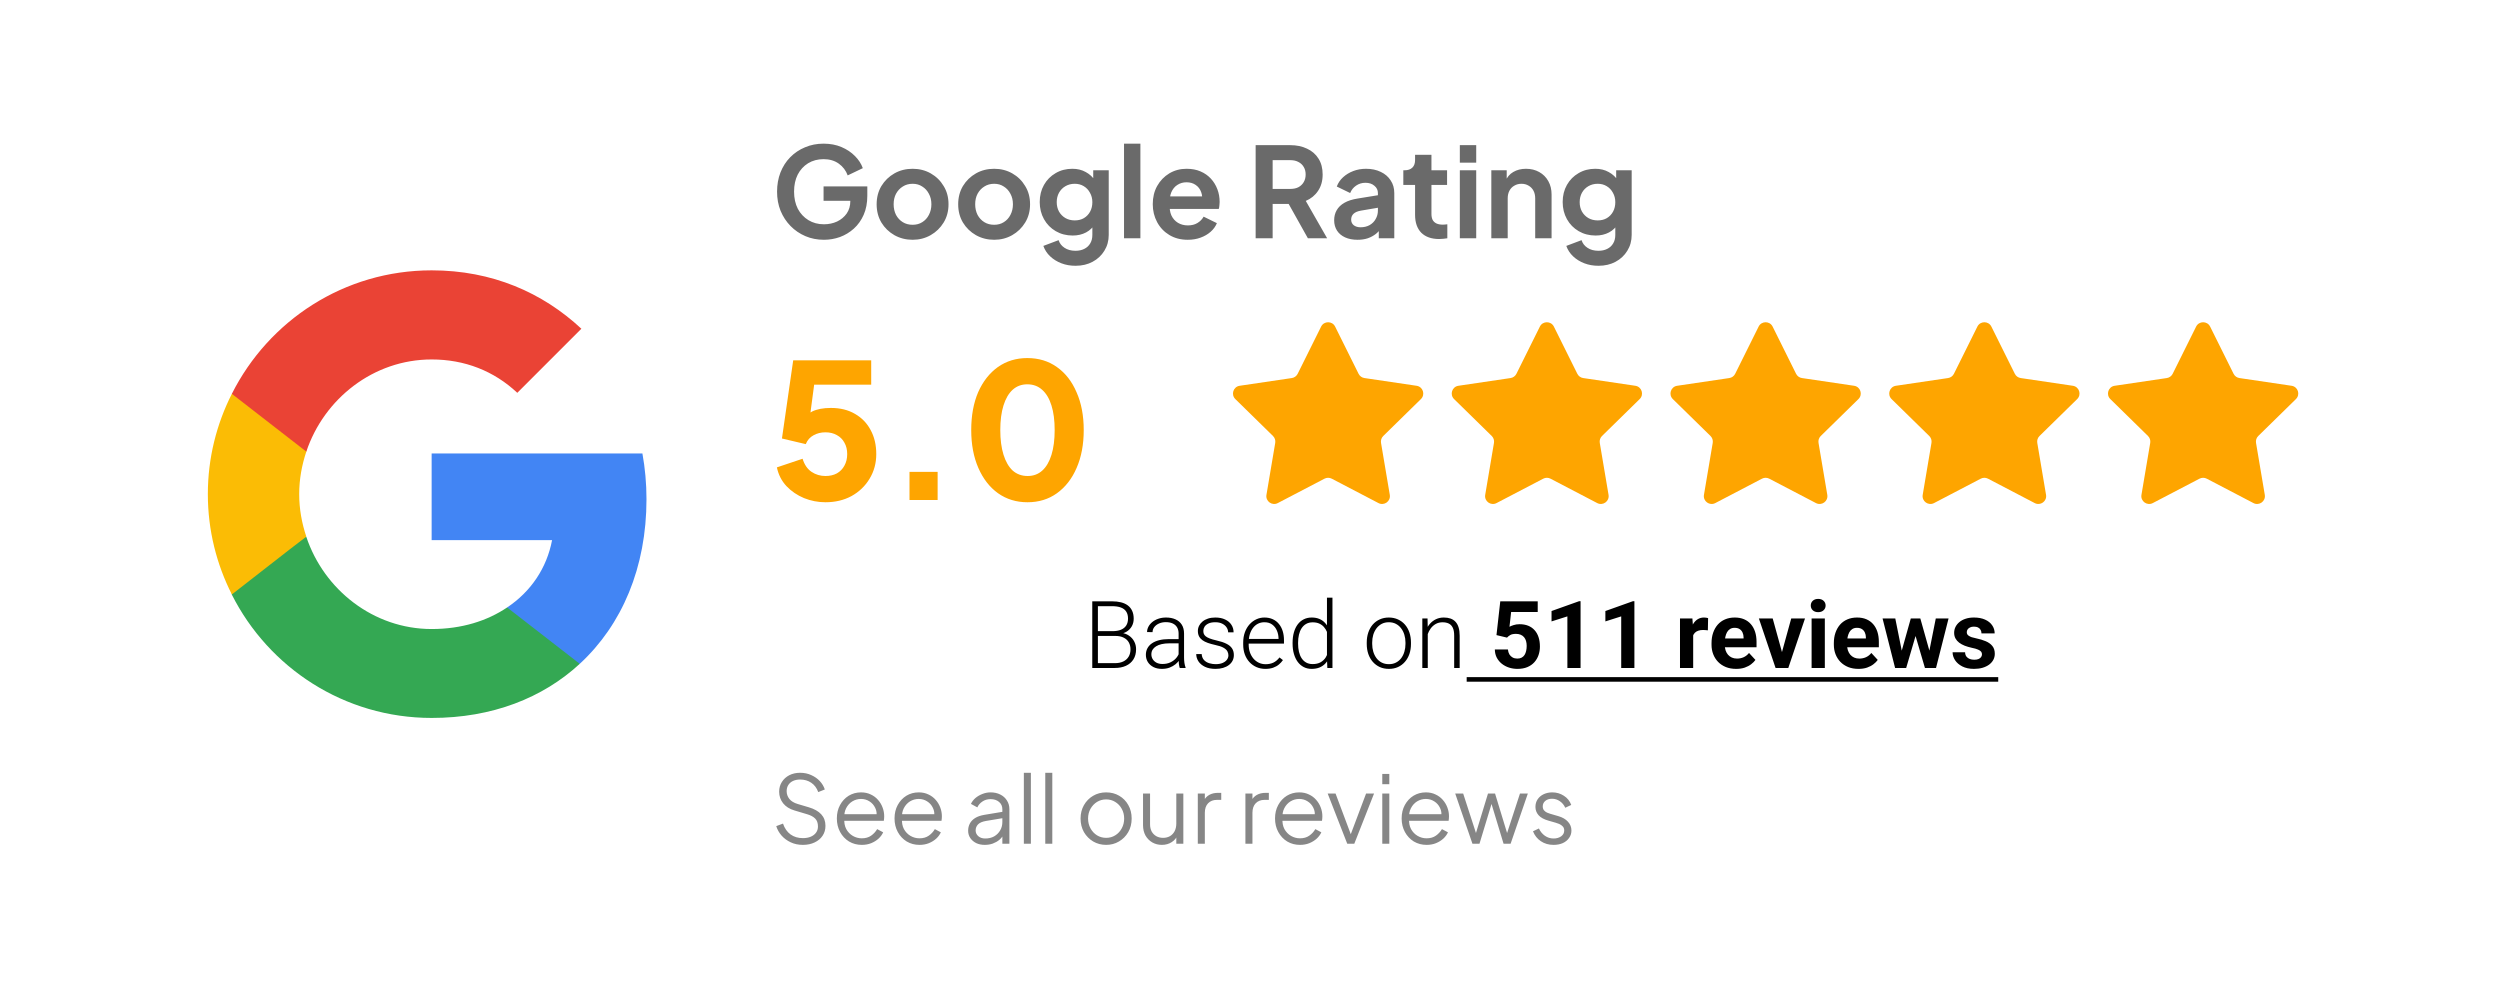
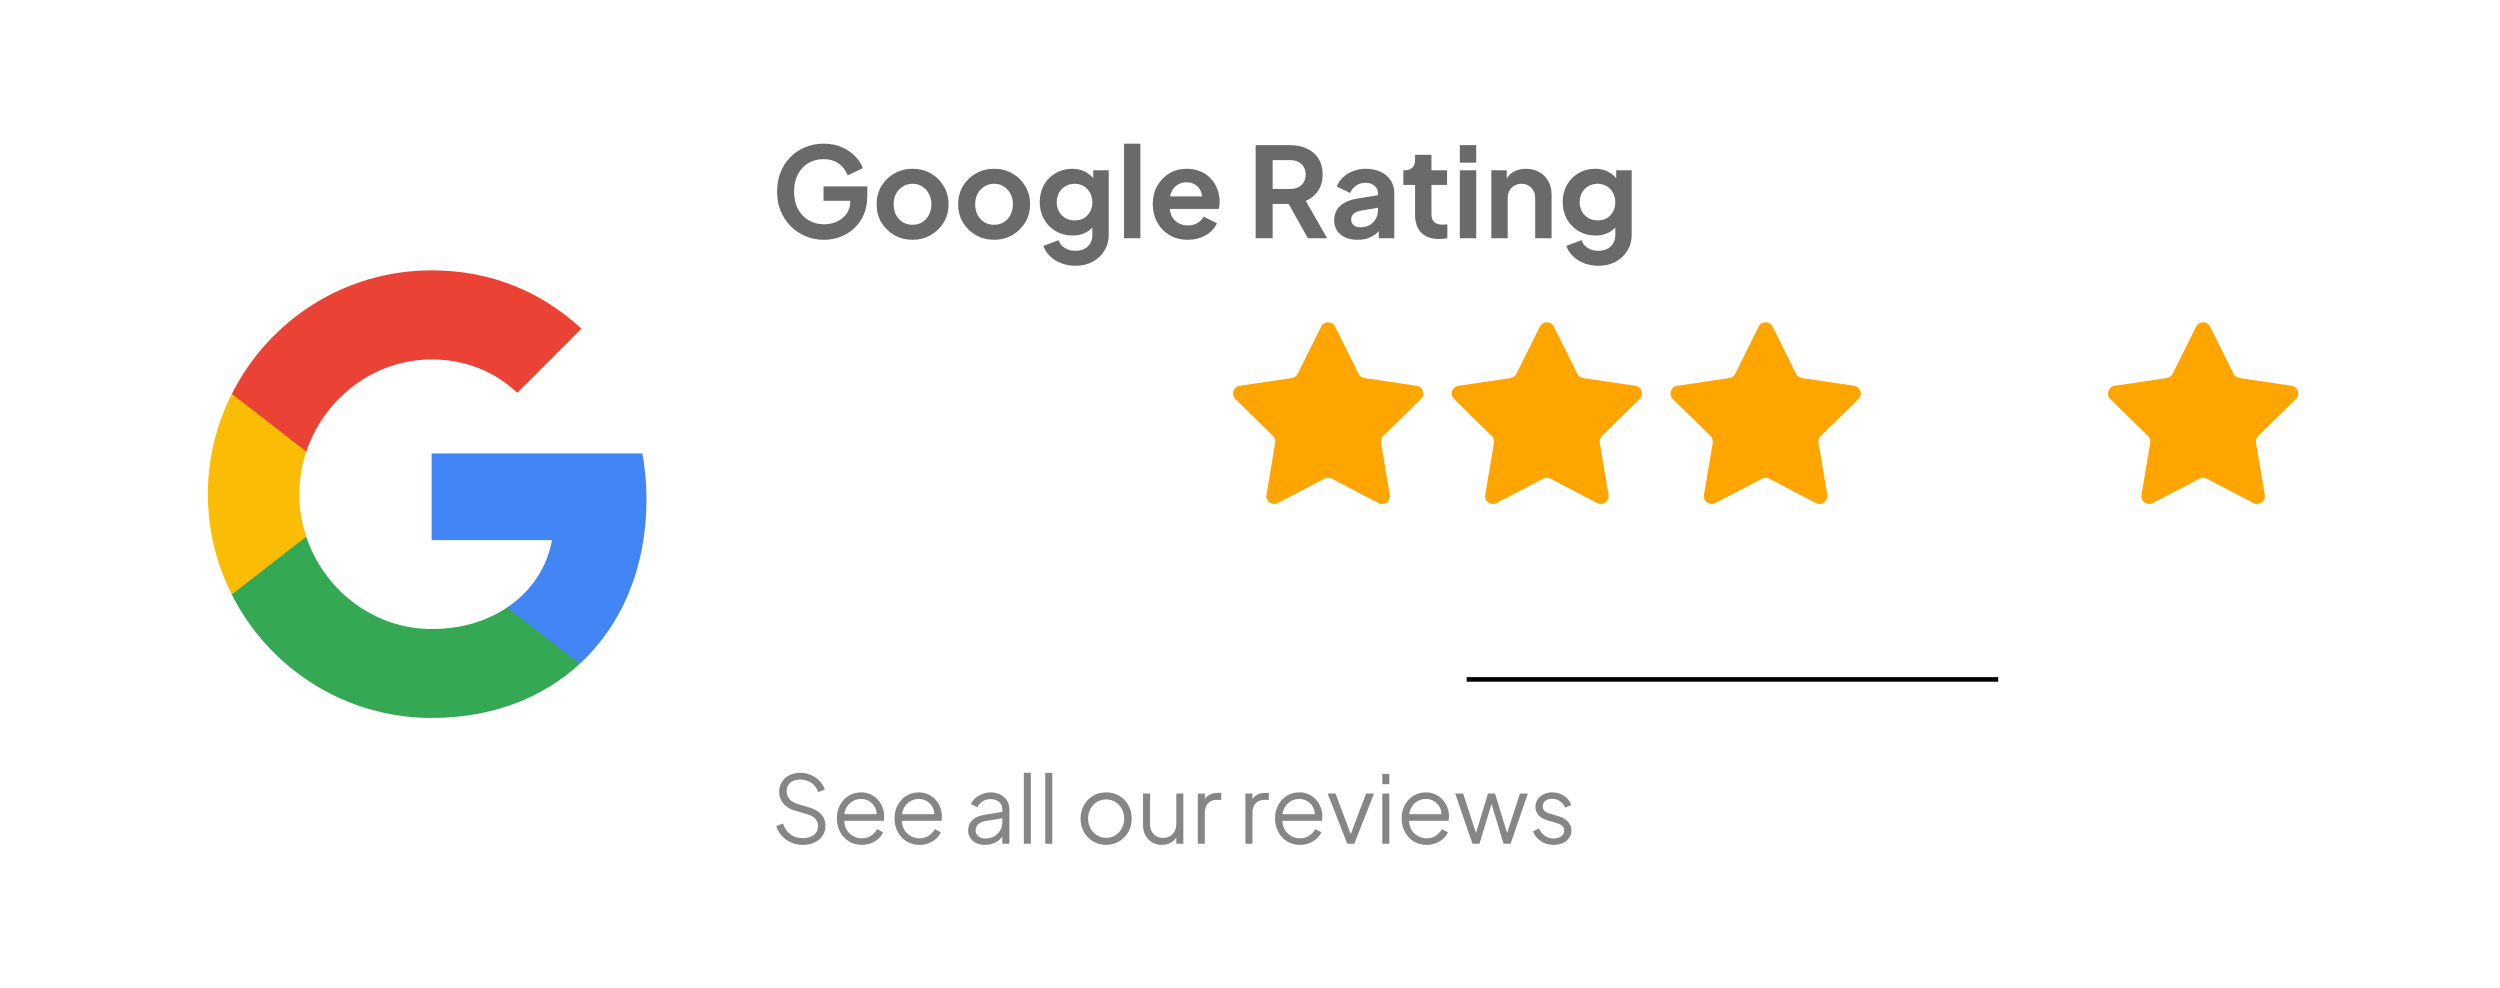
<svg xmlns="http://www.w3.org/2000/svg" width="640" height="253" viewBox="0 0 640 253" fill="none">
  <path d="M165.5 127.802C165.5 123.74 165.135 119.833 164.458 116.083H110.5V138.271H141.333C139.979 145.406 135.917 151.448 129.823 155.51V169.938H148.417C159.25 159.938 165.5 145.25 165.5 127.802Z" fill="#4285F4" />
  <path d="M110.5 183.792C125.969 183.792 138.938 178.688 148.417 169.938L129.823 155.51C124.719 158.948 118.208 161.031 110.5 161.031C95.604 161.031 82.948 150.979 78.417 137.438H59.354V152.229C68.781 170.927 88.104 183.792 110.5 183.792Z" fill="#34A853" />
  <path d="M78.417 137.385C77.271 133.948 76.594 130.302 76.594 126.5C76.594 122.698 77.271 119.052 78.417 115.615V100.823H59.354C55.448 108.531 53.208 117.229 53.208 126.5C53.208 135.771 55.448 144.469 59.354 152.177L74.198 140.615L78.417 137.385Z" fill="#FBBC05" />
  <path d="M110.5 92.021C118.938 92.021 126.438 94.938 132.427 100.563L148.833 84.156C138.886 74.885 125.969 69.208 110.5 69.208C88.104 69.208 68.781 82.073 59.354 100.823L78.417 115.615C82.948 102.073 95.604 92.021 110.5 92.021Z" fill="#EA4335" />
  <path d="M210.928 61.384C209.221 61.384 207.643 61.075 206.192 60.456C204.741 59.837 203.472 58.973 202.384 57.864C201.296 56.755 200.443 55.453 199.824 53.96C199.227 52.467 198.928 50.835 198.928 49.064C198.928 47.293 199.216 45.661 199.792 44.168C200.389 42.653 201.221 41.352 202.288 40.264C203.376 39.155 204.645 38.301 206.096 37.704C207.547 37.085 209.125 36.776 210.832 36.776C212.539 36.776 214.064 37.064 215.408 37.64C216.773 38.216 217.925 38.984 218.864 39.944C219.803 40.883 220.475 41.917 220.88 43.048L217.008 44.904C216.56 43.667 215.803 42.664 214.736 41.896C213.669 41.128 212.368 40.744 210.832 40.744C209.339 40.744 208.016 41.096 206.864 41.8C205.733 42.504 204.848 43.475 204.208 44.712C203.589 45.949 203.28 47.4 203.28 49.064C203.28 50.728 203.6 52.189 204.24 53.448C204.901 54.685 205.808 55.656 206.96 56.36C208.112 57.064 209.435 57.416 210.928 57.416C212.144 57.416 213.264 57.181 214.288 56.712C215.312 56.221 216.133 55.539 216.752 54.664C217.371 53.768 217.68 52.712 217.68 51.496V49.672L219.664 51.4H210.832V47.72H222.032V50.12C222.032 51.955 221.723 53.576 221.104 54.984C220.485 56.392 219.643 57.576 218.576 58.536C217.531 59.475 216.347 60.189 215.024 60.68C213.701 61.149 212.336 61.384 210.928 61.384ZM233.636 61.384C231.929 61.384 230.372 60.989 228.964 60.2C227.577 59.411 226.468 58.333 225.636 56.968C224.825 55.603 224.42 54.045 224.42 52.296C224.42 50.547 224.825 48.989 225.636 47.624C226.468 46.259 227.577 45.181 228.964 44.392C230.351 43.603 231.908 43.208 233.636 43.208C235.343 43.208 236.889 43.603 238.276 44.392C239.663 45.181 240.761 46.259 241.572 47.624C242.404 48.968 242.82 50.525 242.82 52.296C242.82 54.045 242.404 55.603 241.572 56.968C240.74 58.333 239.631 59.411 238.244 60.2C236.857 60.989 235.321 61.384 233.636 61.384ZM233.636 57.544C234.575 57.544 235.396 57.32 236.1 56.872C236.825 56.424 237.391 55.805 237.796 55.016C238.223 54.205 238.436 53.299 238.436 52.296C238.436 51.272 238.223 50.376 237.796 49.608C237.391 48.819 236.825 48.2 236.1 47.752C235.396 47.283 234.575 47.048 233.636 47.048C232.676 47.048 231.833 47.283 231.108 47.752C230.383 48.2 229.807 48.819 229.38 49.608C228.975 50.376 228.772 51.272 228.772 52.296C228.772 53.299 228.975 54.205 229.38 55.016C229.807 55.805 230.383 56.424 231.108 56.872C231.833 57.32 232.676 57.544 233.636 57.544ZM254.511 61.384C252.804 61.384 251.247 60.989 249.839 60.2C248.452 59.411 247.343 58.333 246.511 56.968C245.7 55.603 245.295 54.045 245.295 52.296C245.295 50.547 245.7 48.989 246.511 47.624C247.343 46.259 248.452 45.181 249.839 44.392C251.226 43.603 252.783 43.208 254.511 43.208C256.218 43.208 257.764 43.603 259.151 44.392C260.538 45.181 261.636 46.259 262.447 47.624C263.279 48.968 263.695 50.525 263.695 52.296C263.695 54.045 263.279 55.603 262.447 56.968C261.615 58.333 260.506 59.411 259.119 60.2C257.732 60.989 256.196 61.384 254.511 61.384ZM254.511 57.544C255.45 57.544 256.271 57.32 256.975 56.872C257.7 56.424 258.266 55.805 258.671 55.016C259.098 54.205 259.311 53.299 259.311 52.296C259.311 51.272 259.098 50.376 258.671 49.608C258.266 48.819 257.7 48.2 256.975 47.752C256.271 47.283 255.45 47.048 254.511 47.048C253.551 47.048 252.708 47.283 251.983 47.752C251.258 48.2 250.682 48.819 250.255 49.608C249.85 50.376 249.647 51.272 249.647 52.296C249.647 53.299 249.85 54.205 250.255 55.016C250.682 55.805 251.258 56.424 251.983 56.872C252.708 57.32 253.551 57.544 254.511 57.544ZM275.322 68.04C274.021 68.04 272.815 67.827 271.706 67.4C270.597 66.973 269.637 66.376 268.826 65.608C268.037 64.861 267.461 63.976 267.098 62.952L271.002 61.48C271.258 62.291 271.759 62.941 272.506 63.432C273.274 63.944 274.213 64.2 275.322 64.2C276.175 64.2 276.922 64.04 277.562 63.72C278.223 63.4 278.735 62.931 279.098 62.312C279.461 61.715 279.642 60.989 279.642 60.136V56.168L280.442 57.128C279.845 58.173 279.045 58.963 278.042 59.496C277.039 60.029 275.898 60.296 274.618 60.296C272.997 60.296 271.546 59.923 270.266 59.176C268.986 58.429 267.983 57.405 267.258 56.104C266.533 54.803 266.17 53.341 266.17 51.72C266.17 50.077 266.533 48.616 267.258 47.336C267.983 46.056 268.975 45.053 270.234 44.328C271.493 43.581 272.922 43.208 274.522 43.208C275.823 43.208 276.965 43.485 277.946 44.04C278.949 44.573 279.781 45.352 280.442 46.376L279.866 47.432V43.592H283.834V60.136C283.834 61.651 283.461 63.005 282.714 64.2C281.989 65.395 280.986 66.333 279.706 67.016C278.447 67.699 276.986 68.04 275.322 68.04ZM275.13 56.424C276.026 56.424 276.805 56.232 277.466 55.848C278.149 55.443 278.682 54.888 279.066 54.184C279.45 53.48 279.642 52.669 279.642 51.752C279.642 50.856 279.439 50.056 279.034 49.352C278.65 48.627 278.117 48.061 277.434 47.656C276.773 47.251 276.005 47.048 275.13 47.048C274.255 47.048 273.466 47.251 272.762 47.656C272.058 48.061 271.503 48.627 271.098 49.352C270.714 50.056 270.522 50.856 270.522 51.752C270.522 52.648 270.714 53.448 271.098 54.152C271.503 54.856 272.047 55.411 272.73 55.816C273.434 56.221 274.234 56.424 275.13 56.424ZM287.749 61V36.776H291.941V61H287.749ZM304.067 61.384C302.275 61.384 300.707 60.979 299.363 60.168C298.019 59.357 296.974 58.259 296.227 56.872C295.481 55.485 295.107 53.949 295.107 52.264C295.107 50.515 295.481 48.968 296.227 47.624C296.995 46.259 298.03 45.181 299.331 44.392C300.654 43.603 302.126 43.208 303.747 43.208C305.113 43.208 306.307 43.432 307.331 43.88C308.377 44.328 309.262 44.947 309.987 45.736C310.713 46.525 311.267 47.432 311.651 48.456C312.035 49.459 312.227 50.547 312.227 51.72C312.227 52.019 312.206 52.328 312.163 52.648C312.142 52.968 312.089 53.245 312.003 53.48H298.563V50.28H309.635L307.651 51.784C307.843 50.803 307.79 49.928 307.491 49.16C307.214 48.392 306.745 47.784 306.083 47.336C305.443 46.888 304.665 46.664 303.747 46.664C302.873 46.664 302.094 46.888 301.411 47.336C300.729 47.763 300.206 48.403 299.843 49.256C299.502 50.088 299.374 51.101 299.459 52.296C299.374 53.363 299.513 54.312 299.875 55.144C300.259 55.955 300.814 56.584 301.539 57.032C302.286 57.48 303.139 57.704 304.099 57.704C305.059 57.704 305.87 57.501 306.531 57.096C307.214 56.691 307.747 56.147 308.131 55.464L311.523 57.128C311.182 57.96 310.649 58.696 309.923 59.336C309.198 59.976 308.334 60.477 307.331 60.84C306.35 61.203 305.262 61.384 304.067 61.384ZM321.445 61V37.16H330.309C331.93 37.16 333.359 37.459 334.597 38.056C335.855 38.632 336.837 39.485 337.541 40.616C338.245 41.725 338.597 43.08 338.597 44.68C338.597 46.323 338.202 47.72 337.413 48.872C336.645 50.024 335.599 50.877 334.277 51.432L339.749 61H334.821L328.965 50.536L331.781 52.2H325.797V61H321.445ZM325.797 48.36H330.373C331.162 48.36 331.845 48.211 332.421 47.912C332.997 47.592 333.445 47.155 333.765 46.6C334.085 46.045 334.245 45.405 334.245 44.68C334.245 43.933 334.085 43.293 333.765 42.76C333.445 42.205 332.997 41.779 332.421 41.48C331.845 41.16 331.162 41 330.373 41H325.797V48.36ZM347.529 61.384C346.313 61.384 345.257 61.181 344.361 60.776C343.465 60.371 342.772 59.795 342.281 59.048C341.79 58.28 341.545 57.395 341.545 56.392C341.545 55.432 341.758 54.579 342.185 53.832C342.612 53.064 343.273 52.424 344.169 51.912C345.065 51.4 346.196 51.037 347.561 50.824L353.257 49.896V53.096L348.361 53.928C347.529 54.077 346.91 54.344 346.505 54.728C346.1 55.112 345.897 55.613 345.897 56.232C345.897 56.829 346.121 57.309 346.569 57.672C347.038 58.013 347.614 58.184 348.297 58.184C349.172 58.184 349.94 58.003 350.601 57.64C351.284 57.256 351.806 56.733 352.169 56.072C352.553 55.411 352.745 54.685 352.745 53.896V49.416C352.745 48.669 352.446 48.051 351.849 47.56C351.273 47.048 350.505 46.792 349.545 46.792C348.649 46.792 347.849 47.037 347.145 47.528C346.462 47.997 345.961 48.627 345.641 49.416L342.217 47.752C342.558 46.835 343.092 46.045 343.817 45.384C344.564 44.701 345.438 44.168 346.441 43.784C347.444 43.4 348.532 43.208 349.705 43.208C351.134 43.208 352.393 43.475 353.481 44.008C354.569 44.52 355.412 45.245 356.009 46.184C356.628 47.101 356.937 48.179 356.937 49.416V61H352.969V58.024L353.865 57.96C353.417 58.707 352.884 59.336 352.265 59.848C351.646 60.339 350.942 60.723 350.153 61C349.364 61.256 348.489 61.384 347.529 61.384ZM368.435 61.192C366.472 61.192 364.947 60.659 363.859 59.592C362.792 58.504 362.259 56.979 362.259 55.016V47.336H359.251V43.592H359.571C360.424 43.592 361.086 43.368 361.555 42.92C362.024 42.472 362.259 41.821 362.259 40.968V39.624H366.451V43.592H370.451V47.336H366.451V54.792C366.451 55.368 366.547 55.859 366.739 56.264C366.952 56.669 367.272 56.979 367.699 57.192C368.147 57.405 368.712 57.512 369.395 57.512C369.544 57.512 369.715 57.501 369.907 57.48C370.12 57.459 370.323 57.437 370.515 57.416V61C370.216 61.043 369.875 61.085 369.491 61.128C369.107 61.171 368.755 61.192 368.435 61.192ZM373.718 61V43.592H377.91V61H373.718ZM373.718 41.64V37.16H377.91V41.64H373.718ZM381.78 61V43.592H385.716V47.016L385.396 46.408C385.801 45.363 386.463 44.573 387.38 44.04C388.319 43.485 389.407 43.208 390.644 43.208C391.924 43.208 393.055 43.485 394.036 44.04C395.039 44.595 395.817 45.373 396.372 46.376C396.927 47.357 397.204 48.499 397.204 49.8V61H393.012V50.792C393.012 50.024 392.863 49.363 392.564 48.808C392.265 48.253 391.849 47.827 391.316 47.528C390.804 47.208 390.196 47.048 389.492 47.048C388.809 47.048 388.201 47.208 387.668 47.528C387.135 47.827 386.719 48.253 386.42 48.808C386.121 49.363 385.972 50.024 385.972 50.792V61H381.78ZM409.197 68.04C407.896 68.04 406.69 67.827 405.581 67.4C404.472 66.973 403.512 66.376 402.701 65.608C401.912 64.861 401.336 63.976 400.973 62.952L404.877 61.48C405.133 62.291 405.634 62.941 406.381 63.432C407.149 63.944 408.088 64.2 409.197 64.2C410.05 64.2 410.797 64.04 411.437 63.72C412.098 63.4 412.61 62.931 412.973 62.312C413.336 61.715 413.517 60.989 413.517 60.136V56.168L414.317 57.128C413.72 58.173 412.92 58.963 411.917 59.496C410.914 60.029 409.773 60.296 408.493 60.296C406.872 60.296 405.421 59.923 404.141 59.176C402.861 58.429 401.858 57.405 401.133 56.104C400.408 54.803 400.045 53.341 400.045 51.72C400.045 50.077 400.408 48.616 401.133 47.336C401.858 46.056 402.85 45.053 404.109 44.328C405.368 43.581 406.797 43.208 408.397 43.208C409.698 43.208 410.84 43.485 411.821 44.04C412.824 44.573 413.656 45.352 414.317 46.376L413.741 47.432V43.592H417.709V60.136C417.709 61.651 417.336 63.005 416.589 64.2C415.864 65.395 414.861 66.333 413.581 67.016C412.322 67.699 410.861 68.04 409.197 68.04ZM409.005 56.424C409.901 56.424 410.68 56.232 411.341 55.848C412.024 55.443 412.557 54.888 412.941 54.184C413.325 53.48 413.517 52.669 413.517 51.752C413.517 50.856 413.314 50.056 412.909 49.352C412.525 48.627 411.992 48.061 411.309 47.656C410.648 47.251 409.88 47.048 409.005 47.048C408.13 47.048 407.341 47.251 406.637 47.656C405.933 48.061 405.378 48.627 404.973 49.352C404.589 50.056 404.397 50.856 404.397 51.752C404.397 52.648 404.589 53.448 404.973 54.152C405.378 54.856 405.922 55.411 406.605 55.816C407.309 56.221 408.109 56.424 409.005 56.424Z" fill="#6A6A6A" />
-   <path d="M211.316 128.576C209.428 128.576 207.604 128.224 205.844 127.52C204.084 126.784 202.58 125.76 201.332 124.448C200.084 123.104 199.268 121.504 198.884 119.648L205.46 117.44C205.94 118.976 206.708 120.096 207.764 120.8C208.82 121.504 210.004 121.856 211.316 121.856C212.436 121.856 213.412 121.632 214.244 121.184C215.076 120.704 215.716 120.048 216.164 119.216C216.644 118.352 216.884 117.36 216.884 116.24C216.884 115.12 216.644 114.144 216.164 113.312C215.716 112.48 215.076 111.84 214.244 111.392C213.412 110.912 212.436 110.672 211.316 110.672C210.164 110.672 209.14 110.928 208.244 111.44C207.348 111.92 206.692 112.672 206.276 113.696L200.18 112.256L203.06 92.24H223.028V98.48H206.084L208.868 95.12L206.9 110L204.884 108.224C205.684 106.912 206.692 105.952 207.908 105.344C209.156 104.736 210.756 104.432 212.708 104.432C215.108 104.432 217.172 104.944 218.9 105.968C220.628 106.96 221.956 108.336 222.884 110.096C223.844 111.856 224.324 113.904 224.324 116.24C224.324 118.576 223.748 120.688 222.596 122.576C221.476 124.432 219.94 125.904 217.988 126.992C216.036 128.048 213.812 128.576 211.316 128.576ZM232.833 128V120.8H240.033V128H232.833ZM263.034 128.576C260.186 128.576 257.674 127.808 255.498 126.272C253.354 124.736 251.674 122.576 250.458 119.792C249.242 117.008 248.634 113.776 248.634 110.096C248.634 106.384 249.226 103.152 250.41 100.4C251.626 97.648 253.306 95.504 255.45 93.968C257.626 92.432 260.138 91.664 262.986 91.664C265.898 91.664 268.426 92.432 270.57 93.968C272.746 95.504 274.426 97.664 275.61 100.448C276.826 103.2 277.434 106.416 277.434 110.096C277.434 113.776 276.826 117.008 275.61 119.792C274.426 122.544 272.746 124.704 270.57 126.272C268.426 127.808 265.914 128.576 263.034 128.576ZM263.082 121.856C264.554 121.856 265.802 121.392 266.826 120.464C267.85 119.536 268.634 118.192 269.178 116.432C269.722 114.672 269.994 112.56 269.994 110.096C269.994 107.632 269.722 105.536 269.178 103.808C268.634 102.048 267.834 100.704 266.778 99.776C265.754 98.848 264.49 98.384 262.986 98.384C261.514 98.384 260.266 98.848 259.242 99.776C258.218 100.704 257.434 102.048 256.89 103.808C256.346 105.536 256.074 107.632 256.074 110.096C256.074 112.528 256.346 114.624 256.89 116.384C257.434 118.144 258.218 119.504 259.242 120.464C260.298 121.392 261.578 121.856 263.082 121.856Z" fill="#FEA500" />
  <path d="M338.209 83.605C338.944 82.125 341.056 82.125 341.791 83.605L347.797 95.693C348.088 96.279 348.648 96.686 349.295 96.781L362.648 98.758C364.283 99 364.935 101.008 363.755 102.165L354.114 111.612C353.647 112.07 353.433 112.728 353.542 113.374L355.788 126.683C356.063 128.313 354.355 129.554 352.89 128.789L340.926 122.54C340.346 122.237 339.654 122.237 339.074 122.54L327.11 128.789C325.645 129.554 323.937 128.313 324.212 126.683L326.458 113.374C326.567 112.728 326.353 112.07 325.886 111.612L316.245 102.165C315.065 101.008 315.717 99 317.352 98.758L330.705 96.781C331.352 96.686 331.912 96.279 332.203 95.693L338.209 83.605Z" fill="#FEA500" />
  <path d="M394.209 83.605C394.944 82.125 397.056 82.125 397.791 83.605L403.797 95.693C404.088 96.279 404.648 96.686 405.295 96.781L418.648 98.758C420.283 99 420.935 101.008 419.755 102.165L410.114 111.612C409.647 112.07 409.433 112.728 409.542 113.374L411.788 126.683C412.063 128.313 410.355 129.554 408.89 128.789L396.926 122.54C396.346 122.237 395.654 122.237 395.074 122.54L383.11 128.789C381.645 129.554 379.937 128.313 380.212 126.683L382.458 113.374C382.567 112.728 382.353 112.07 381.886 111.612L372.245 102.165C371.065 101.008 371.717 99 373.352 98.758L386.705 96.781C387.352 96.686 387.912 96.279 388.203 95.693L394.209 83.605Z" fill="#FEA500" />
  <path d="M450.209 83.605C450.944 82.125 453.056 82.125 453.791 83.605L459.797 95.693C460.088 96.279 460.648 96.686 461.295 96.781L474.648 98.758C476.283 99 476.935 101.008 475.755 102.165L466.114 111.612C465.647 112.07 465.433 112.728 465.542 113.374L467.788 126.683C468.063 128.313 466.355 129.554 464.89 128.789L452.926 122.54C452.346 122.237 451.654 122.237 451.074 122.54L439.11 128.789C437.645 129.554 435.937 128.313 436.212 126.683L438.458 113.374C438.567 112.728 438.353 112.07 437.886 111.612L428.245 102.165C427.065 101.008 427.717 99 429.352 98.758L442.705 96.781C443.352 96.686 443.912 96.279 444.203 95.693L450.209 83.605Z" fill="#FEA500" />
-   <path d="M506.209 83.605C506.944 82.125 509.056 82.125 509.791 83.605L515.797 95.693C516.088 96.279 516.648 96.686 517.295 96.781L530.648 98.758C532.283 99 532.935 101.008 531.755 102.165L522.114 111.612C521.647 112.07 521.433 112.728 521.542 113.374L523.788 126.683C524.063 128.313 522.355 129.554 520.89 128.789L508.926 122.54C508.346 122.237 507.654 122.237 507.074 122.54L495.11 128.789C493.645 129.554 491.937 128.313 492.212 126.683L494.458 113.374C494.567 112.728 494.353 112.07 493.886 111.612L484.245 102.165C483.065 101.008 483.717 99 485.352 98.758L498.705 96.781C499.352 96.686 499.912 96.279 500.203 95.693L506.209 83.605Z" fill="#FEA500" />
  <path d="M562.209 83.605C562.944 82.125 565.056 82.125 565.791 83.605L571.797 95.693C572.088 96.279 572.648 96.686 573.295 96.781L586.648 98.758C588.283 99 588.935 101.008 587.755 102.165L578.114 111.612C577.647 112.07 577.433 112.728 577.542 113.374L579.788 126.683C580.063 128.313 578.355 129.554 576.89 128.789L564.926 122.54C564.346 122.237 563.654 122.237 563.074 122.54L551.11 128.789C549.645 129.554 547.937 128.313 548.212 126.683L550.458 113.374C550.567 112.728 550.353 112.07 549.886 111.612L540.245 102.165C539.065 101.008 539.717 99 541.352 98.758L554.705 96.781C555.352 96.686 555.912 96.279 556.203 95.693L562.209 83.605Z" fill="#FEA500" />
-   <path d="M285.492 162.797H280.688L280.664 161.578H284.801C285.645 161.578 286.363 161.457 286.957 161.215C287.551 160.973 288 160.613 288.305 160.137C288.617 159.652 288.773 159.059 288.773 158.355C288.773 157.637 288.621 157.043 288.316 156.574C288.012 156.098 287.555 155.746 286.945 155.52C286.336 155.293 285.57 155.18 284.648 155.18H281.062V171H279.621V153.938H284.648C285.516 153.938 286.293 154.023 286.98 154.195C287.668 154.367 288.254 154.637 288.738 155.004C289.223 155.371 289.59 155.836 289.84 156.398C290.098 156.953 290.227 157.617 290.227 158.391C290.227 159.094 290.07 159.73 289.758 160.301C289.445 160.863 289.004 161.324 288.434 161.684C287.871 162.035 287.195 162.254 286.406 162.34L285.492 162.797ZM285.387 171H280.23L280.969 169.77H285.387C286.23 169.77 286.949 169.629 287.543 169.348C288.145 169.059 288.605 168.648 288.926 168.117C289.246 167.586 289.406 166.953 289.406 166.219C289.406 165.57 289.266 164.988 288.984 164.473C288.703 163.957 288.273 163.551 287.695 163.254C287.117 162.949 286.383 162.797 285.492 162.797H282.504L282.527 161.578H286.758L287.016 162.012C287.781 162.09 288.449 162.328 289.02 162.727C289.598 163.117 290.043 163.613 290.355 164.215C290.676 164.816 290.836 165.477 290.836 166.195C290.836 167.227 290.605 168.102 290.145 168.82C289.691 169.531 289.055 170.074 288.234 170.449C287.422 170.816 286.473 171 285.387 171ZM301.723 168.727V162.188C301.723 161.586 301.598 161.066 301.348 160.629C301.098 160.191 300.73 159.855 300.246 159.621C299.762 159.387 299.164 159.27 298.453 159.27C297.797 159.27 297.211 159.387 296.695 159.621C296.188 159.848 295.785 160.156 295.488 160.547C295.199 160.93 295.055 161.355 295.055 161.824L293.648 161.812C293.648 161.336 293.766 160.875 294 160.43C294.234 159.984 294.566 159.586 294.996 159.234C295.426 158.883 295.938 158.605 296.531 158.402C297.133 158.191 297.793 158.086 298.512 158.086C299.418 158.086 300.215 158.238 300.902 158.543C301.598 158.848 302.141 159.305 302.531 159.914C302.922 160.523 303.117 161.289 303.117 162.211V168.34C303.117 168.777 303.148 169.23 303.211 169.699C303.281 170.168 303.379 170.555 303.504 170.859V171H302.016C301.922 170.719 301.848 170.367 301.793 169.945C301.746 169.516 301.723 169.109 301.723 168.727ZM302.051 163.617L302.074 164.695H299.32C298.602 164.695 297.957 164.762 297.387 164.895C296.824 165.02 296.348 165.207 295.957 165.457C295.566 165.699 295.266 165.992 295.055 166.336C294.852 166.68 294.75 167.07 294.75 167.508C294.75 167.961 294.863 168.375 295.09 168.75C295.324 169.125 295.652 169.426 296.074 169.652C296.504 169.871 297.012 169.98 297.598 169.98C298.379 169.98 299.066 169.836 299.66 169.547C300.262 169.258 300.758 168.879 301.148 168.41C301.539 167.941 301.801 167.43 301.934 166.875L302.543 167.684C302.441 168.074 302.254 168.477 301.98 168.891C301.715 169.297 301.367 169.68 300.938 170.039C300.508 170.391 300 170.68 299.414 170.906C298.836 171.125 298.18 171.234 297.445 171.234C296.617 171.234 295.895 171.078 295.277 170.766C294.668 170.453 294.191 170.027 293.848 169.488C293.512 168.941 293.344 168.324 293.344 167.637C293.344 167.012 293.477 166.453 293.742 165.961C294.008 165.461 294.391 165.039 294.891 164.695C295.398 164.344 296.008 164.078 296.719 163.898C297.438 163.711 298.242 163.617 299.133 163.617H302.051ZM314.473 167.766C314.473 167.422 314.387 167.082 314.215 166.746C314.043 166.41 313.711 166.102 313.219 165.82C312.734 165.539 312.02 165.301 311.074 165.105C310.371 164.949 309.742 164.773 309.188 164.578C308.641 164.383 308.18 164.148 307.805 163.875C307.43 163.602 307.145 163.273 306.949 162.891C306.754 162.508 306.656 162.055 306.656 161.531C306.656 161.062 306.758 160.621 306.961 160.207C307.172 159.785 307.469 159.418 307.852 159.105C308.242 158.785 308.711 158.535 309.258 158.355C309.812 158.176 310.434 158.086 311.121 158.086C312.098 158.086 312.934 158.254 313.629 158.59C314.332 158.918 314.867 159.367 315.234 159.938C315.609 160.508 315.797 161.152 315.797 161.871H314.402C314.402 161.434 314.273 161.02 314.016 160.629C313.766 160.238 313.395 159.918 312.902 159.668C312.418 159.418 311.824 159.293 311.121 159.293C310.395 159.293 309.805 159.402 309.352 159.621C308.898 159.84 308.566 160.117 308.355 160.453C308.152 160.789 308.051 161.137 308.051 161.496C308.051 161.777 308.094 162.035 308.18 162.27C308.273 162.496 308.438 162.707 308.672 162.902C308.914 163.098 309.258 163.281 309.703 163.453C310.148 163.625 310.727 163.793 311.438 163.957C312.461 164.184 313.297 164.461 313.945 164.789C314.602 165.109 315.086 165.508 315.398 165.984C315.711 166.453 315.867 167.023 315.867 167.695C315.867 168.219 315.758 168.699 315.539 169.137C315.32 169.566 315.004 169.938 314.59 170.25C314.184 170.562 313.691 170.805 313.113 170.977C312.543 171.148 311.902 171.234 311.191 171.234C310.121 171.234 309.215 171.059 308.473 170.707C307.738 170.348 307.18 169.879 306.797 169.301C306.422 168.715 306.234 168.094 306.234 167.438H307.629C307.676 168.094 307.883 168.613 308.25 168.996C308.617 169.371 309.066 169.637 309.598 169.793C310.137 169.949 310.668 170.027 311.191 170.027C311.91 170.027 312.512 169.922 312.996 169.711C313.48 169.5 313.848 169.223 314.098 168.879C314.348 168.535 314.473 168.164 314.473 167.766ZM323.941 171.234C323.113 171.234 322.352 171.082 321.656 170.777C320.969 170.473 320.367 170.043 319.852 169.488C319.344 168.934 318.949 168.277 318.668 167.52C318.395 166.754 318.258 165.918 318.258 165.012V164.508C318.258 163.531 318.402 162.648 318.691 161.859C318.98 161.07 319.379 160.395 319.887 159.832C320.395 159.27 320.973 158.84 321.621 158.543C322.277 158.238 322.965 158.086 323.684 158.086C324.488 158.086 325.203 158.23 325.828 158.52C326.453 158.801 326.977 159.203 327.398 159.727C327.828 160.242 328.152 160.855 328.371 161.566C328.59 162.27 328.699 163.047 328.699 163.898V164.754H319.102V163.559H327.305V163.395C327.289 162.684 327.145 162.02 326.871 161.402C326.605 160.777 326.207 160.27 325.676 159.879C325.145 159.488 324.48 159.293 323.684 159.293C323.09 159.293 322.543 159.418 322.043 159.668C321.551 159.918 321.125 160.277 320.766 160.746C320.414 161.207 320.141 161.758 319.945 162.398C319.758 163.031 319.664 163.734 319.664 164.508V165.012C319.664 165.715 319.766 166.371 319.969 166.98C320.18 167.582 320.477 168.113 320.859 168.574C321.25 169.035 321.711 169.395 322.242 169.652C322.773 169.91 323.359 170.039 324 170.039C324.75 170.039 325.414 169.902 325.992 169.629C326.57 169.348 327.09 168.906 327.551 168.305L328.43 168.984C328.156 169.391 327.812 169.766 327.398 170.109C326.992 170.453 326.504 170.727 325.934 170.93C325.363 171.133 324.699 171.234 323.941 171.234ZM339.703 168.539V153H341.109V171H339.797L339.703 168.539ZM330.902 164.789V164.543C330.902 163.559 331.016 162.672 331.242 161.883C331.469 161.086 331.793 160.406 332.215 159.844C332.645 159.273 333.16 158.84 333.762 158.543C334.363 158.238 335.043 158.086 335.801 158.086C336.543 158.086 337.199 158.207 337.77 158.449C338.34 158.691 338.828 159.039 339.234 159.492C339.648 159.945 339.98 160.484 340.23 161.109C340.488 161.734 340.676 162.43 340.793 163.195V166.324C340.699 167.043 340.527 167.703 340.277 168.305C340.027 168.898 339.695 169.418 339.281 169.863C338.867 170.301 338.367 170.641 337.781 170.883C337.203 171.117 336.535 171.234 335.777 171.234C335.027 171.234 334.352 171.078 333.75 170.766C333.148 170.453 332.637 170.012 332.215 169.441C331.793 168.863 331.469 168.18 331.242 167.391C331.016 166.602 330.902 165.734 330.902 164.789ZM332.309 164.543V164.789C332.309 165.531 332.383 166.219 332.531 166.852C332.68 167.484 332.906 168.035 333.211 168.504C333.516 168.973 333.902 169.34 334.371 169.605C334.84 169.871 335.395 170.004 336.035 170.004C336.84 170.004 337.516 169.852 338.062 169.547C338.609 169.234 339.047 168.824 339.375 168.316C339.703 167.801 339.941 167.238 340.09 166.629V162.984C339.996 162.57 339.859 162.148 339.68 161.719C339.5 161.289 339.254 160.895 338.941 160.535C338.637 160.168 338.246 159.875 337.77 159.656C337.301 159.43 336.73 159.316 336.059 159.316C335.41 159.316 334.852 159.449 334.383 159.715C333.914 159.98 333.523 160.352 333.211 160.828C332.906 161.297 332.68 161.848 332.531 162.48C332.383 163.113 332.309 163.801 332.309 164.543ZM349.887 164.859V164.473C349.887 163.551 350.02 162.699 350.285 161.918C350.551 161.137 350.93 160.461 351.422 159.891C351.922 159.32 352.52 158.879 353.215 158.566C353.91 158.246 354.684 158.086 355.535 158.086C356.395 158.086 357.172 158.246 357.867 158.566C358.562 158.879 359.16 159.32 359.66 159.891C360.16 160.461 360.543 161.137 360.809 161.918C361.074 162.699 361.207 163.551 361.207 164.473V164.859C361.207 165.781 361.074 166.633 360.809 167.414C360.543 168.188 360.16 168.859 359.66 169.43C359.168 170 358.574 170.445 357.879 170.766C357.184 171.078 356.41 171.234 355.559 171.234C354.699 171.234 353.922 171.078 353.227 170.766C352.531 170.445 351.934 170 351.434 169.43C350.934 168.859 350.551 168.188 350.285 167.414C350.02 166.633 349.887 165.781 349.887 164.859ZM351.281 164.473V164.859C351.281 165.555 351.375 166.215 351.562 166.84C351.75 167.457 352.023 168.008 352.383 168.492C352.742 168.969 353.188 169.344 353.719 169.617C354.25 169.891 354.863 170.027 355.559 170.027C356.246 170.027 356.852 169.891 357.375 169.617C357.906 169.344 358.352 168.969 358.711 168.492C359.07 168.008 359.34 167.457 359.52 166.84C359.707 166.215 359.801 165.555 359.801 164.859V164.473C359.801 163.785 359.707 163.133 359.52 162.516C359.34 161.898 359.066 161.348 358.699 160.863C358.34 160.379 357.895 159.996 357.363 159.715C356.832 159.434 356.223 159.293 355.535 159.293C354.848 159.293 354.238 159.434 353.707 159.715C353.184 159.996 352.738 160.379 352.371 160.863C352.012 161.348 351.738 161.898 351.551 162.516C351.371 163.133 351.281 163.785 351.281 164.473ZM365.508 161.027V171H364.113V158.32H365.449L365.508 161.027ZM365.191 163.875L364.57 163.523C364.617 162.773 364.77 162.07 365.027 161.414C365.285 160.758 365.633 160.18 366.07 159.68C366.516 159.18 367.035 158.789 367.629 158.508C368.23 158.227 368.895 158.086 369.621 158.086C370.254 158.086 370.82 158.172 371.32 158.344C371.82 158.516 372.246 158.789 372.598 159.164C372.949 159.539 373.215 160.02 373.395 160.605C373.582 161.191 373.676 161.906 373.676 162.75V171H372.27V162.738C372.27 161.863 372.148 161.18 371.906 160.688C371.664 160.188 371.32 159.832 370.875 159.621C370.43 159.41 369.902 159.305 369.293 159.305C368.621 159.305 368.031 159.453 367.523 159.75C367.023 160.039 366.602 160.418 366.258 160.887C365.922 161.348 365.664 161.844 365.484 162.375C365.305 162.898 365.207 163.398 365.191 163.875ZM385.793 163.23L383.098 162.586L384.07 153.938H393.656V156.668H386.848L386.426 160.453C386.652 160.32 386.996 160.18 387.457 160.031C387.918 159.875 388.434 159.797 389.004 159.797C389.832 159.797 390.566 159.926 391.207 160.184C391.848 160.441 392.391 160.816 392.836 161.309C393.289 161.801 393.633 162.402 393.867 163.113C394.102 163.824 394.219 164.629 394.219 165.527C394.219 166.285 394.102 167.008 393.867 167.695C393.633 168.375 393.277 168.984 392.801 169.523C392.324 170.055 391.727 170.473 391.008 170.777C390.289 171.082 389.438 171.234 388.453 171.234C387.719 171.234 387.008 171.125 386.32 170.906C385.641 170.688 385.027 170.363 384.48 169.934C383.941 169.504 383.508 168.984 383.18 168.375C382.859 167.758 382.691 167.055 382.676 166.266H386.027C386.074 166.75 386.199 167.168 386.402 167.52C386.613 167.863 386.891 168.129 387.234 168.316C387.578 168.504 387.98 168.598 388.441 168.598C388.871 168.598 389.238 168.516 389.543 168.352C389.848 168.188 390.094 167.961 390.281 167.672C390.469 167.375 390.605 167.031 390.691 166.641C390.785 166.242 390.832 165.812 390.832 165.352C390.832 164.891 390.777 164.473 390.668 164.098C390.559 163.723 390.391 163.398 390.164 163.125C389.938 162.852 389.648 162.641 389.297 162.492C388.953 162.344 388.551 162.27 388.09 162.27C387.465 162.27 386.98 162.367 386.637 162.562C386.301 162.758 386.02 162.98 385.793 163.23ZM404.625 153.902V171H401.25V157.793L397.195 159.082V156.422L404.262 153.902H404.625ZM418.406 153.902V171H415.031V157.793L410.977 159.082V156.422L418.043 153.902H418.406ZM433.453 161.086V171H430.078V158.32H433.254L433.453 161.086ZM437.273 158.238L437.215 161.367C437.051 161.344 436.852 161.324 436.617 161.309C436.391 161.285 436.184 161.273 435.996 161.273C435.52 161.273 435.105 161.336 434.754 161.461C434.41 161.578 434.121 161.754 433.887 161.988C433.66 162.223 433.488 162.508 433.371 162.844C433.262 163.18 433.199 163.562 433.184 163.992L432.504 163.781C432.504 162.961 432.586 162.207 432.75 161.52C432.914 160.824 433.152 160.219 433.465 159.703C433.785 159.188 434.176 158.789 434.637 158.508C435.098 158.227 435.625 158.086 436.219 158.086C436.406 158.086 436.598 158.102 436.793 158.133C436.988 158.156 437.148 158.191 437.273 158.238ZM444.469 171.234C443.484 171.234 442.602 171.078 441.82 170.766C441.039 170.445 440.375 170.004 439.828 169.441C439.289 168.879 438.875 168.227 438.586 167.484C438.297 166.734 438.152 165.938 438.152 165.094V164.625C438.152 163.664 438.289 162.785 438.562 161.988C438.836 161.191 439.227 160.5 439.734 159.914C440.25 159.328 440.875 158.879 441.609 158.566C442.344 158.246 443.172 158.086 444.094 158.086C444.992 158.086 445.789 158.234 446.484 158.531C447.18 158.828 447.762 159.25 448.23 159.797C448.707 160.344 449.066 161 449.309 161.766C449.551 162.523 449.672 163.367 449.672 164.297V165.703H439.594V163.453H446.355V163.195C446.355 162.727 446.27 162.309 446.098 161.941C445.934 161.566 445.684 161.27 445.348 161.051C445.012 160.832 444.582 160.723 444.059 160.723C443.613 160.723 443.23 160.82 442.91 161.016C442.59 161.211 442.328 161.484 442.125 161.836C441.93 162.188 441.781 162.602 441.68 163.078C441.586 163.547 441.539 164.062 441.539 164.625V165.094C441.539 165.602 441.609 166.07 441.75 166.5C441.898 166.93 442.105 167.301 442.371 167.613C442.645 167.926 442.973 168.168 443.355 168.34C443.746 168.512 444.188 168.598 444.68 168.598C445.289 168.598 445.855 168.48 446.379 168.246C446.91 168.004 447.367 167.641 447.75 167.156L449.391 168.938C449.125 169.32 448.762 169.688 448.301 170.039C447.848 170.391 447.301 170.68 446.66 170.906C446.02 171.125 445.289 171.234 444.469 171.234ZM455.742 168.539L458.555 158.32H462.082L457.805 171H455.672L455.742 168.539ZM453.809 158.32L456.633 168.551L456.691 171H454.547L450.27 158.32H453.809ZM467.156 158.32V171H463.77V158.32H467.156ZM463.559 155.016C463.559 154.523 463.73 154.117 464.074 153.797C464.418 153.477 464.879 153.316 465.457 153.316C466.027 153.316 466.484 153.477 466.828 153.797C467.18 154.117 467.355 154.523 467.355 155.016C467.355 155.508 467.18 155.914 466.828 156.234C466.484 156.555 466.027 156.715 465.457 156.715C464.879 156.715 464.418 156.555 464.074 156.234C463.73 155.914 463.559 155.508 463.559 155.016ZM475.781 171.234C474.797 171.234 473.914 171.078 473.133 170.766C472.352 170.445 471.688 170.004 471.141 169.441C470.602 168.879 470.188 168.227 469.898 167.484C469.609 166.734 469.465 165.938 469.465 165.094V164.625C469.465 163.664 469.602 162.785 469.875 161.988C470.148 161.191 470.539 160.5 471.047 159.914C471.562 159.328 472.188 158.879 472.922 158.566C473.656 158.246 474.484 158.086 475.406 158.086C476.305 158.086 477.102 158.234 477.797 158.531C478.492 158.828 479.074 159.25 479.543 159.797C480.02 160.344 480.379 161 480.621 161.766C480.863 162.523 480.984 163.367 480.984 164.297V165.703H470.906V163.453H477.668V163.195C477.668 162.727 477.582 162.309 477.41 161.941C477.246 161.566 476.996 161.27 476.66 161.051C476.324 160.832 475.895 160.723 475.371 160.723C474.926 160.723 474.543 160.82 474.223 161.016C473.902 161.211 473.641 161.484 473.438 161.836C473.242 162.188 473.094 162.602 472.992 163.078C472.898 163.547 472.852 164.062 472.852 164.625V165.094C472.852 165.602 472.922 166.07 473.062 166.5C473.211 166.93 473.418 167.301 473.684 167.613C473.957 167.926 474.285 168.168 474.668 168.34C475.059 168.512 475.5 168.598 475.992 168.598C476.602 168.598 477.168 168.48 477.691 168.246C478.223 168.004 478.68 167.641 479.062 167.156L480.703 168.938C480.438 169.32 480.074 169.688 479.613 170.039C479.16 170.391 478.613 170.68 477.973 170.906C477.332 171.125 476.602 171.234 475.781 171.234ZM486.527 167.719L489.164 158.32H491.309L490.617 162.012L487.98 171H486.188L486.527 167.719ZM485.191 158.32L487.078 167.707L487.254 171H485.145L481.934 158.32H485.191ZM493.723 167.555L495.562 158.32H498.832L495.621 171H493.523L493.723 167.555ZM491.602 158.32L494.227 167.648L494.59 171H492.785L490.148 162.023L489.48 158.32H491.602ZM507.387 167.496C507.387 167.254 507.316 167.035 507.176 166.84C507.035 166.645 506.773 166.465 506.391 166.301C506.016 166.129 505.473 165.973 504.762 165.832C504.121 165.691 503.523 165.516 502.969 165.305C502.422 165.086 501.945 164.824 501.539 164.52C501.141 164.215 500.828 163.855 500.602 163.441C500.375 163.02 500.262 162.539 500.262 162C500.262 161.469 500.375 160.969 500.602 160.5C500.836 160.031 501.168 159.617 501.598 159.258C502.035 158.891 502.566 158.605 503.191 158.402C503.824 158.191 504.535 158.086 505.324 158.086C506.426 158.086 507.371 158.262 508.16 158.613C508.957 158.965 509.566 159.449 509.988 160.066C510.418 160.676 510.633 161.371 510.633 162.152H507.258C507.258 161.824 507.188 161.531 507.047 161.273C506.914 161.008 506.703 160.801 506.414 160.652C506.133 160.496 505.766 160.418 505.312 160.418C504.938 160.418 504.613 160.484 504.34 160.617C504.066 160.742 503.855 160.914 503.707 161.133C503.566 161.344 503.496 161.578 503.496 161.836C503.496 162.031 503.535 162.207 503.613 162.363C503.699 162.512 503.836 162.648 504.023 162.773C504.211 162.898 504.453 163.016 504.75 163.125C505.055 163.227 505.43 163.32 505.875 163.406C506.789 163.594 507.605 163.84 508.324 164.145C509.043 164.441 509.613 164.848 510.035 165.363C510.457 165.871 510.668 166.539 510.668 167.367C510.668 167.93 510.543 168.445 510.293 168.914C510.043 169.383 509.684 169.793 509.215 170.145C508.746 170.488 508.184 170.758 507.527 170.953C506.879 171.141 506.148 171.234 505.336 171.234C504.156 171.234 503.156 171.023 502.336 170.602C501.523 170.18 500.906 169.645 500.484 168.996C500.07 168.34 499.863 167.668 499.863 166.98H503.062C503.078 167.441 503.195 167.812 503.414 168.094C503.641 168.375 503.926 168.578 504.27 168.703C504.621 168.828 505 168.891 505.406 168.891C505.844 168.891 506.207 168.832 506.496 168.715C506.785 168.59 507.004 168.426 507.152 168.223C507.309 168.012 507.387 167.77 507.387 167.496Z" fill="black" />
  <path d="M375.469 173.344H511.547V174.516H375.469V173.344Z" fill="black" />
  <path d="M205.534 216.288C204.398 216.288 203.366 216.072 202.438 215.64C201.51 215.208 200.726 214.632 200.086 213.912C199.446 213.176 198.99 212.368 198.718 211.488L200.446 210.84C200.862 212.056 201.51 212.984 202.39 213.624C203.27 214.248 204.318 214.56 205.534 214.56C206.302 214.56 206.974 214.44 207.55 214.2C208.142 213.944 208.598 213.592 208.918 213.144C209.238 212.696 209.398 212.176 209.398 211.584C209.398 210.704 209.158 210.024 208.678 209.544C208.198 209.064 207.51 208.696 206.614 208.44L203.398 207.48C202.134 207.112 201.158 206.496 200.47 205.632C199.798 204.768 199.462 203.784 199.462 202.68C199.462 201.736 199.694 200.904 200.158 200.184C200.622 199.448 201.254 198.872 202.054 198.456C202.87 198.04 203.79 197.832 204.814 197.832C205.886 197.832 206.846 198.032 207.694 198.432C208.558 198.816 209.286 199.328 209.878 199.968C210.47 200.608 210.894 201.32 211.15 202.104L209.47 202.776C209.086 201.72 208.486 200.92 207.67 200.376C206.87 199.832 205.926 199.56 204.838 199.56C204.15 199.56 203.542 199.68 203.014 199.92C202.502 200.16 202.102 200.504 201.814 200.952C201.526 201.4 201.382 201.928 201.382 202.536C201.382 203.272 201.614 203.936 202.078 204.528C202.542 205.104 203.254 205.536 204.214 205.824L207.046 206.664C208.454 207.08 209.518 207.68 210.238 208.464C210.958 209.248 211.318 210.232 211.318 211.416C211.318 212.376 211.07 213.224 210.574 213.96C210.094 214.68 209.414 215.248 208.534 215.664C207.67 216.08 206.67 216.288 205.534 216.288ZM220.618 216.288C219.418 216.288 218.33 216 217.354 215.424C216.394 214.832 215.634 214.024 215.074 213C214.514 211.976 214.234 210.816 214.234 209.52C214.234 208.224 214.506 207.08 215.05 206.088C215.594 205.08 216.33 204.288 217.258 203.712C218.202 203.136 219.258 202.848 220.426 202.848C221.354 202.848 222.178 203.024 222.898 203.376C223.634 203.712 224.258 204.176 224.77 204.768C225.282 205.344 225.674 206 225.946 206.736C226.218 207.456 226.354 208.2 226.354 208.968C226.354 209.128 226.346 209.312 226.33 209.52C226.314 209.712 226.29 209.912 226.258 210.12H215.386V208.44H225.226L224.362 209.16C224.506 208.28 224.402 207.496 224.05 206.808C223.714 206.104 223.226 205.552 222.586 205.152C221.946 204.736 221.226 204.528 220.426 204.528C219.626 204.528 218.882 204.736 218.194 205.152C217.522 205.568 216.994 206.152 216.61 206.904C216.226 207.64 216.074 208.52 216.154 209.544C216.074 210.568 216.234 211.464 216.634 212.232C217.05 212.984 217.61 213.568 218.314 213.984C219.034 214.4 219.802 214.608 220.618 214.608C221.562 214.608 222.354 214.384 222.994 213.936C223.634 213.488 224.154 212.928 224.554 212.256L226.09 213.072C225.834 213.648 225.442 214.184 224.914 214.68C224.386 215.16 223.754 215.552 223.018 215.856C222.298 216.144 221.498 216.288 220.618 216.288ZM235.384 216.288C234.184 216.288 233.096 216 232.12 215.424C231.16 214.832 230.4 214.024 229.84 213C229.28 211.976 229 210.816 229 209.52C229 208.224 229.272 207.08 229.816 206.088C230.36 205.08 231.096 204.288 232.024 203.712C232.968 203.136 234.024 202.848 235.192 202.848C236.12 202.848 236.944 203.024 237.664 203.376C238.4 203.712 239.024 204.176 239.536 204.768C240.048 205.344 240.44 206 240.712 206.736C240.984 207.456 241.12 208.2 241.12 208.968C241.12 209.128 241.112 209.312 241.096 209.52C241.08 209.712 241.056 209.912 241.024 210.12H230.152V208.44H239.992L239.128 209.16C239.272 208.28 239.168 207.496 238.816 206.808C238.48 206.104 237.992 205.552 237.352 205.152C236.712 204.736 235.992 204.528 235.192 204.528C234.392 204.528 233.648 204.736 232.96 205.152C232.288 205.568 231.76 206.152 231.376 206.904C230.992 207.64 230.84 208.52 230.92 209.544C230.84 210.568 231 211.464 231.4 212.232C231.816 212.984 232.376 213.568 233.08 213.984C233.8 214.4 234.568 214.608 235.384 214.608C236.328 214.608 237.12 214.384 237.76 213.936C238.4 213.488 238.92 212.928 239.32 212.256L240.856 213.072C240.6 213.648 240.208 214.184 239.68 214.68C239.152 215.16 238.52 215.552 237.784 215.856C237.064 216.144 236.264 216.288 235.384 216.288ZM252.091 216.288C251.275 216.288 250.547 216.136 249.907 215.832C249.267 215.512 248.763 215.08 248.395 214.536C248.027 213.992 247.843 213.368 247.843 212.664C247.843 211.992 247.987 211.384 248.275 210.84C248.563 210.28 249.011 209.808 249.619 209.424C250.227 209.04 251.003 208.768 251.947 208.608L256.987 207.768V209.4L252.379 210.168C251.451 210.328 250.779 210.624 250.363 211.056C249.963 211.488 249.763 212 249.763 212.592C249.763 213.168 249.987 213.656 250.435 214.056C250.899 214.456 251.491 214.656 252.211 214.656C253.091 214.656 253.859 214.472 254.515 214.104C255.171 213.72 255.683 213.208 256.051 212.568C256.419 211.928 256.603 211.216 256.603 210.432V207.168C256.603 206.4 256.323 205.776 255.763 205.296C255.203 204.816 254.475 204.576 253.579 204.576C252.795 204.576 252.107 204.776 251.515 205.176C250.923 205.56 250.483 206.064 250.195 206.688L248.563 205.8C248.803 205.256 249.179 204.76 249.691 204.312C250.219 203.864 250.819 203.512 251.491 203.256C252.163 202.984 252.859 202.848 253.579 202.848C254.523 202.848 255.355 203.032 256.075 203.4C256.811 203.768 257.379 204.28 257.779 204.936C258.195 205.576 258.403 206.32 258.403 207.168V216H256.603V213.432L256.867 213.696C256.643 214.176 256.291 214.616 255.811 215.016C255.347 215.4 254.795 215.712 254.155 215.952C253.531 216.176 252.843 216.288 252.091 216.288ZM262.106 216V197.832H263.906V216H262.106ZM267.59 216V197.832H269.39V216H267.59ZM283.177 216.288C281.961 216.288 280.857 216 279.865 215.424C278.873 214.832 278.081 214.032 277.489 213.024C276.913 212 276.625 210.84 276.625 209.544C276.625 208.264 276.913 207.12 277.489 206.112C278.065 205.104 278.841 204.312 279.817 203.736C280.809 203.144 281.929 202.848 283.177 202.848C284.425 202.848 285.537 203.136 286.513 203.712C287.505 204.288 288.281 205.08 288.841 206.088C289.417 207.096 289.705 208.248 289.705 209.544C289.705 210.856 289.409 212.024 288.817 213.048C288.225 214.056 287.433 214.848 286.441 215.424C285.465 216 284.377 216.288 283.177 216.288ZM283.177 214.488C284.041 214.488 284.817 214.272 285.505 213.84C286.209 213.408 286.761 212.816 287.161 212.064C287.577 211.312 287.785 210.472 287.785 209.544C287.785 208.616 287.577 207.784 287.161 207.048C286.761 206.312 286.209 205.728 285.505 205.296C284.817 204.864 284.041 204.648 283.177 204.648C282.313 204.648 281.529 204.864 280.825 205.296C280.137 205.728 279.585 206.312 279.169 207.048C278.753 207.784 278.545 208.616 278.545 209.544C278.545 210.472 278.753 211.312 279.169 212.064C279.585 212.816 280.137 213.408 280.825 213.84C281.529 214.272 282.313 214.488 283.177 214.488ZM297.439 216.288C296.543 216.288 295.727 216.08 294.991 215.664C294.255 215.232 293.671 214.64 293.239 213.888C292.823 213.12 292.615 212.24 292.615 211.248V203.136H294.415V211.032C294.415 211.72 294.551 212.328 294.823 212.856C295.111 213.368 295.503 213.768 295.999 214.056C296.511 214.344 297.095 214.488 297.751 214.488C298.407 214.488 298.991 214.344 299.503 214.056C300.015 213.752 300.415 213.328 300.703 212.784C300.991 212.224 301.135 211.56 301.135 210.792V203.136H302.935V216H301.135V213.504L301.543 213.6C301.239 214.432 300.719 215.088 299.983 215.568C299.247 216.048 298.399 216.288 297.439 216.288ZM306.637 216V203.136H308.437V205.248L308.197 204.936C308.501 204.328 308.957 203.848 309.565 203.496C310.189 203.144 310.941 202.968 311.821 202.968H312.637V204.768H311.509C310.581 204.768 309.837 205.056 309.277 205.632C308.717 206.208 308.437 207.024 308.437 208.08V216H306.637ZM318.825 216V203.136H320.625V205.248L320.385 204.936C320.689 204.328 321.145 203.848 321.753 203.496C322.377 203.144 323.129 202.968 324.009 202.968H324.825V204.768H323.697C322.769 204.768 322.025 205.056 321.465 205.632C320.905 206.208 320.625 207.024 320.625 208.08V216H318.825ZM332.79 216.288C331.59 216.288 330.502 216 329.526 215.424C328.566 214.832 327.806 214.024 327.246 213C326.686 211.976 326.406 210.816 326.406 209.52C326.406 208.224 326.678 207.08 327.222 206.088C327.766 205.08 328.502 204.288 329.43 203.712C330.374 203.136 331.43 202.848 332.598 202.848C333.526 202.848 334.35 203.024 335.07 203.376C335.806 203.712 336.43 204.176 336.942 204.768C337.454 205.344 337.846 206 338.118 206.736C338.39 207.456 338.526 208.2 338.526 208.968C338.526 209.128 338.518 209.312 338.502 209.52C338.486 209.712 338.462 209.912 338.43 210.12H327.558V208.44H337.398L336.534 209.16C336.678 208.28 336.574 207.496 336.222 206.808C335.886 206.104 335.398 205.552 334.758 205.152C334.118 204.736 333.398 204.528 332.598 204.528C331.798 204.528 331.054 204.736 330.366 205.152C329.694 205.568 329.166 206.152 328.782 206.904C328.398 207.64 328.246 208.52 328.326 209.544C328.246 210.568 328.406 211.464 328.806 212.232C329.222 212.984 329.782 213.568 330.486 213.984C331.206 214.4 331.974 214.608 332.79 214.608C333.734 214.608 334.526 214.384 335.166 213.936C335.806 213.488 336.326 212.928 336.726 212.256L338.262 213.072C338.006 213.648 337.614 214.184 337.086 214.68C336.558 215.16 335.926 215.552 335.19 215.856C334.47 216.144 333.67 216.288 332.79 216.288ZM344.897 216L339.881 203.136H341.897L346.121 214.416H345.473L349.721 203.136H351.761L346.697 216H344.897ZM353.864 216V203.136H355.664V216H353.864ZM353.864 200.76V198.12H355.664V200.76H353.864ZM365.204 216.288C364.004 216.288 362.916 216 361.94 215.424C360.98 214.832 360.22 214.024 359.66 213C359.1 211.976 358.82 210.816 358.82 209.52C358.82 208.224 359.092 207.08 359.636 206.088C360.18 205.08 360.916 204.288 361.844 203.712C362.788 203.136 363.844 202.848 365.012 202.848C365.94 202.848 366.764 203.024 367.484 203.376C368.22 203.712 368.844 204.176 369.356 204.768C369.868 205.344 370.26 206 370.532 206.736C370.804 207.456 370.94 208.2 370.94 208.968C370.94 209.128 370.932 209.312 370.916 209.52C370.9 209.712 370.876 209.912 370.844 210.12H359.972V208.44H369.812L368.948 209.16C369.092 208.28 368.988 207.496 368.636 206.808C368.3 206.104 367.812 205.552 367.172 205.152C366.532 204.736 365.812 204.528 365.012 204.528C364.212 204.528 363.468 204.736 362.78 205.152C362.108 205.568 361.58 206.152 361.196 206.904C360.812 207.64 360.66 208.52 360.74 209.544C360.66 210.568 360.82 211.464 361.22 212.232C361.636 212.984 362.196 213.568 362.9 213.984C363.62 214.4 364.388 214.608 365.204 214.608C366.148 214.608 366.94 214.384 367.58 213.936C368.22 213.488 368.74 212.928 369.14 212.256L370.676 213.072C370.42 213.648 370.028 214.184 369.5 214.68C368.972 215.16 368.34 215.552 367.604 215.856C366.884 216.144 366.084 216.288 365.204 216.288ZM376.946 216L372.53 203.136H374.57L378.218 214.392H377.498L380.93 203.136H382.73L386.162 214.392H385.442L389.114 203.136H391.13L386.714 216H384.914L381.578 204.984H382.082L378.746 216H376.946ZM397.703 216.288C396.471 216.288 395.391 215.976 394.463 215.352C393.535 214.728 392.863 213.88 392.447 212.808L393.959 212.088C394.327 212.872 394.839 213.496 395.495 213.96C396.167 214.424 396.903 214.656 397.703 214.656C398.471 214.656 399.119 214.472 399.647 214.104C400.175 213.72 400.439 213.224 400.439 212.616C400.439 212.168 400.311 211.816 400.055 211.56C399.799 211.288 399.503 211.08 399.167 210.936C398.831 210.792 398.535 210.688 398.279 210.624L396.431 210.096C395.247 209.76 394.391 209.288 393.863 208.68C393.335 208.072 393.071 207.368 393.071 206.568C393.071 205.816 393.263 205.16 393.647 204.6C394.031 204.04 394.551 203.608 395.207 203.304C395.863 203 396.591 202.848 397.391 202.848C398.479 202.848 399.463 203.136 400.343 203.712C401.239 204.272 401.871 205.056 402.239 206.064L400.703 206.784C400.383 206.064 399.919 205.504 399.311 205.104C398.719 204.688 398.055 204.48 397.319 204.48C396.599 204.48 396.023 204.664 395.591 205.032C395.159 205.4 394.943 205.864 394.943 206.424C394.943 206.856 395.055 207.2 395.279 207.456C395.503 207.712 395.759 207.904 396.047 208.032C396.351 208.16 396.615 208.256 396.839 208.32L398.975 208.944C400.015 209.248 400.823 209.72 401.399 210.36C401.991 211 402.287 211.752 402.287 212.616C402.287 213.32 402.087 213.952 401.687 214.512C401.303 215.072 400.767 215.512 400.079 215.832C399.391 216.136 398.599 216.288 397.703 216.288Z" fill="#868686" />
</svg>